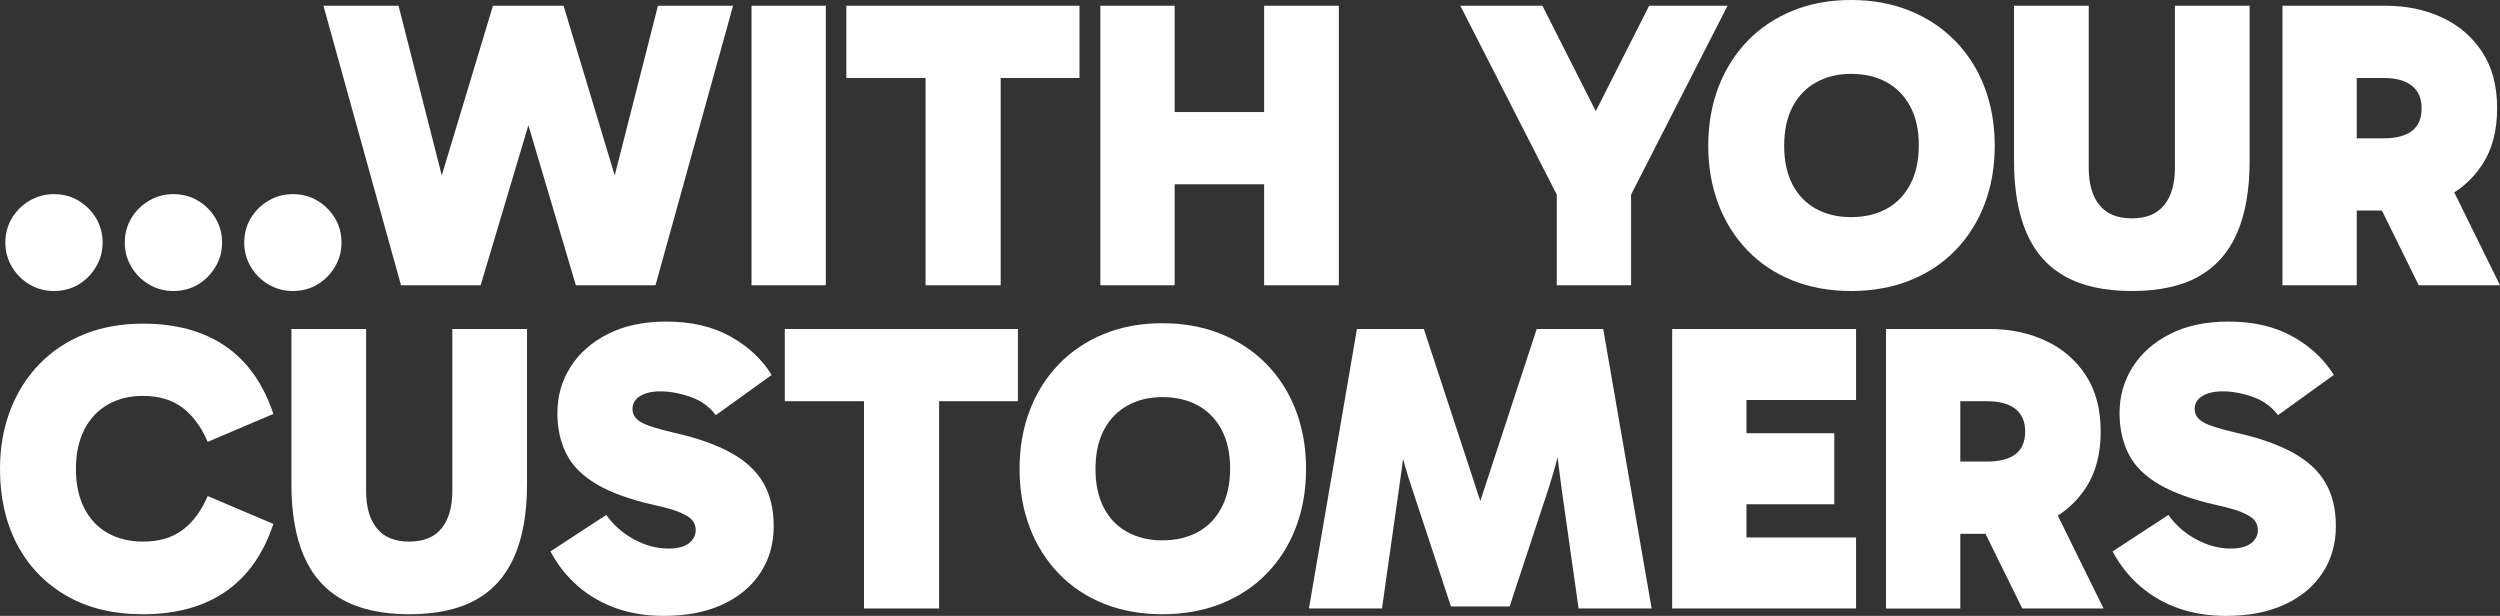
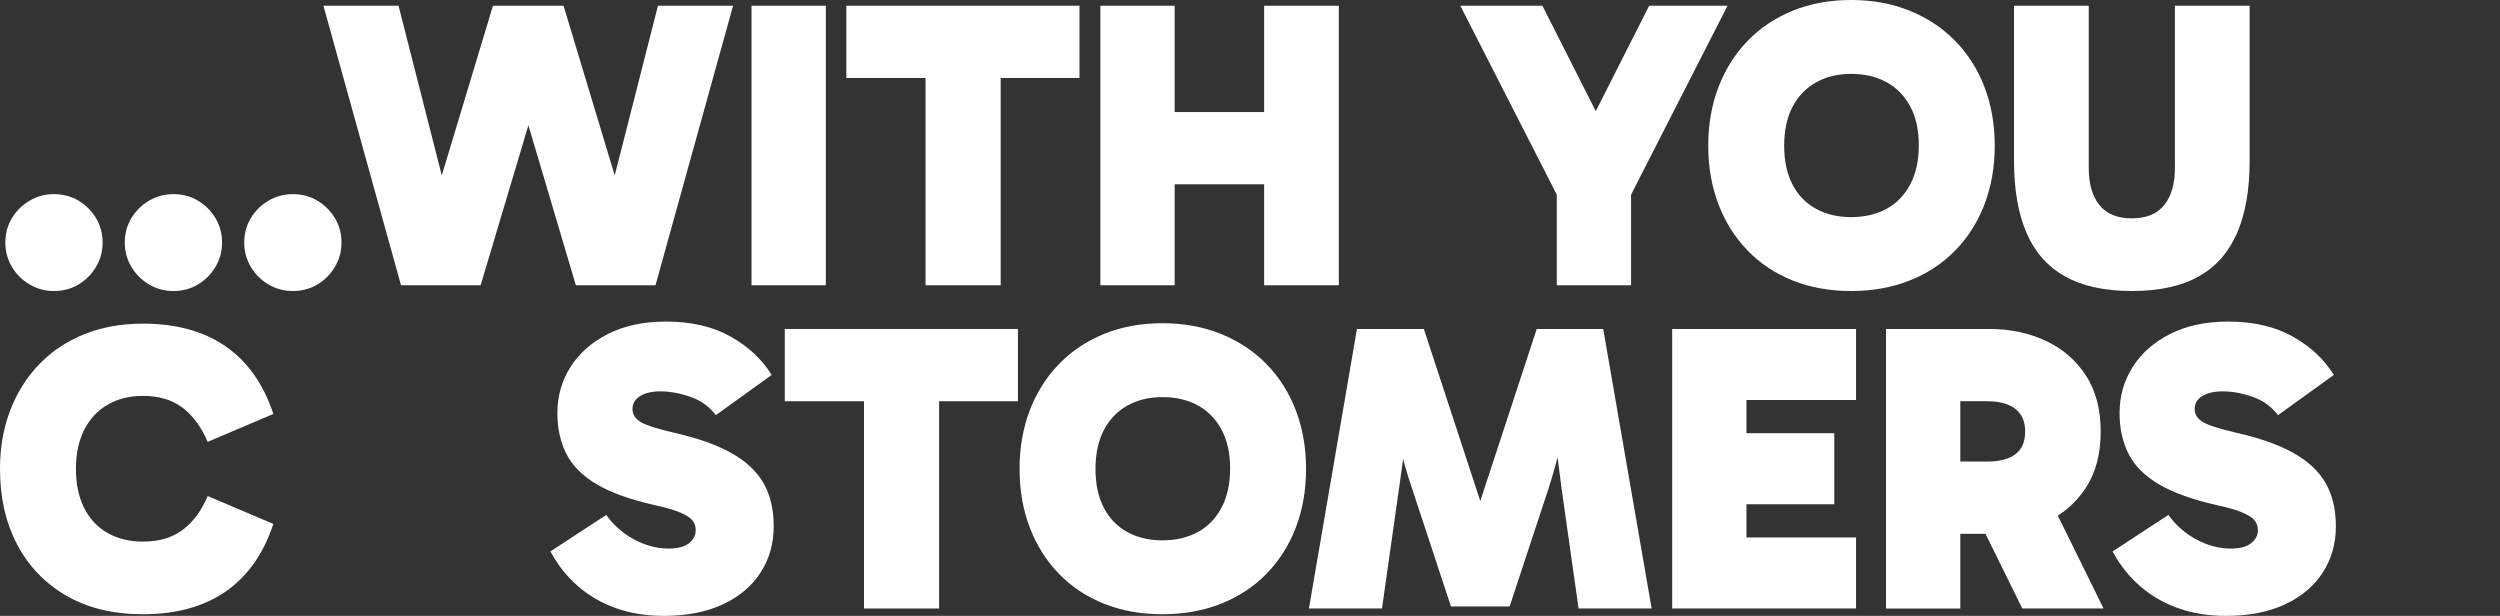
<svg xmlns="http://www.w3.org/2000/svg" id="Layer_2" data-name="Layer 2" viewBox="0 0 487.27 120.04">
  <rect x="0" y="0" width="487.27" height="120.04" fill="#333333" stroke="none" />
  <defs>
    <style> .cls-1 { fill: #fff; } </style>
  </defs>
  <g id="Layer_1-2" data-name="Layer 1">
    <g>
      <path class="cls-1" d="M10.48,56.72c-1.71,0-3.28-.43-4.72-1.28-1.44-.85-2.59-2-3.44-3.44-.85-1.44-1.28-3.01-1.28-4.72s.43-3.35,1.28-4.76c.85-1.41,2-2.55,3.44-3.4,1.44-.85,3.01-1.28,4.72-1.28,1.81,0,3.43.43,4.84,1.28,1.41.85,2.55,1.99,3.4,3.4.85,1.41,1.28,3,1.28,4.76s-.43,3.28-1.28,4.72c-.85,1.44-1.99,2.59-3.4,3.44s-3.03,1.28-4.84,1.28Z" />
      <path class="cls-1" d="M33.76,56.72c-1.71,0-3.28-.43-4.72-1.28-1.44-.85-2.59-2-3.44-3.44-.85-1.44-1.28-3.01-1.28-4.72s.43-3.35,1.28-4.76c.85-1.41,2-2.55,3.44-3.4,1.44-.85,3.01-1.28,4.72-1.28,1.81,0,3.43.43,4.84,1.28,1.41.85,2.55,1.99,3.4,3.4.85,1.41,1.28,3,1.28,4.76s-.43,3.28-1.28,4.72c-.85,1.44-1.99,2.59-3.4,3.44-1.41.85-3.03,1.28-4.84,1.28Z" />
      <path class="cls-1" d="M57.04,56.72c-1.71,0-3.28-.43-4.72-1.28-1.44-.85-2.59-2-3.44-3.44-.85-1.44-1.28-3.01-1.28-4.72s.43-3.35,1.28-4.76c.85-1.41,2-2.55,3.44-3.4,1.44-.85,3.01-1.28,4.72-1.28,1.81,0,3.43.43,4.84,1.28,1.41.85,2.55,1.99,3.4,3.4.85,1.41,1.28,3,1.28,4.76s-.43,3.28-1.28,4.72c-.85,1.44-1.99,2.59-3.4,3.44s-3.03,1.28-4.84,1.28Z" />
      <path class="cls-1" d="M78.16,55.6L63.04,1.12h14.64l11.76,46.16h-7.28L96.08,1.12h13.76l-2.48,8.64-13.68,45.84h-15.52ZM112.24,55.6l-13.6-45.84-2.56-8.64h13.76l13.92,46.16h-7.28L128.24,1.12h14.64l-15.12,54.48h-15.52Z" />
      <path class="cls-1" d="M160.96,55.6h-14.48V1.12h14.48v54.48Z" />
      <path class="cls-1" d="M164.96,15.2V1.12h45.44v14.08h-45.44ZM180.4,55.6V6.24h14.64v49.36h-14.64Z" />
      <path class="cls-1" d="M214.47,55.6V1.12h14.48v54.48h-14.48ZM223.75,35.92v-14.08h27.76v14.08h-27.76ZM246.39,55.6V1.12h14.56v54.48h-14.56Z" />
      <path class="cls-1" d="M313.99,27.52h-5.92l13.36-26.4h15.28l-19.28,37.76.48-6.56v23.28h-14.48v-23.28l.48,6.56L284.63,1.12h16l13.36,26.4Z" />
      <path class="cls-1" d="M332.95,28.4c0-4.16.67-7.97,2-11.44,1.33-3.47,3.23-6.47,5.68-9,2.45-2.53,5.39-4.49,8.8-5.88,3.41-1.39,7.2-2.08,11.36-2.08s7.96.69,11.4,2.08c3.44,1.39,6.4,3.35,8.88,5.88,2.48,2.53,4.39,5.53,5.72,9,1.33,3.47,2,7.28,2,11.44s-.67,7.97-2,11.44c-1.33,3.47-3.24,6.47-5.72,9-2.48,2.53-5.44,4.48-8.88,5.84-3.44,1.36-7.24,2.04-11.4,2.04s-7.95-.68-11.36-2.04c-3.41-1.36-6.35-3.31-8.8-5.84-2.45-2.53-4.35-5.53-5.68-9-1.33-3.47-2-7.28-2-11.44ZM347.75,28.4c0,2.99.55,5.52,1.64,7.6,1.09,2.08,2.63,3.65,4.6,4.72,1.97,1.07,4.24,1.6,6.8,1.6s4.91-.53,6.88-1.6c1.97-1.07,3.52-2.65,4.64-4.76,1.12-2.11,1.68-4.65,1.68-7.64s-.56-5.52-1.68-7.6-2.67-3.65-4.64-4.72c-1.97-1.07-4.27-1.6-6.88-1.6s-4.83.55-6.8,1.64c-1.97,1.09-3.51,2.68-4.6,4.76-1.09,2.08-1.64,4.61-1.64,7.6Z" />
      <path class="cls-1" d="M415.51,56.72c-5.28,0-9.61-.95-13-2.84-3.39-1.89-5.89-4.72-7.52-8.48-1.63-3.76-2.44-8.44-2.44-14.04V1.12h14.56v31.6c0,3.09.69,5.51,2.08,7.24,1.39,1.73,3.49,2.6,6.32,2.6s4.93-.87,6.32-2.6c1.39-1.73,2.08-4.15,2.08-7.24V1.12h14.56v30.24c0,5.6-.81,10.28-2.44,14.04-1.63,3.76-4.12,6.59-7.48,8.48-3.36,1.89-7.71,2.84-13.04,2.84Z" />
-       <path class="cls-1" d="M444.87,55.6V1.12h20.16c4,0,7.64.76,10.92,2.28,3.28,1.52,5.89,3.76,7.84,6.72,1.95,2.96,2.92,6.63,2.92,11s-.97,8.04-2.92,11c-1.95,2.96-4.56,5.19-7.84,6.68-3.28,1.49-6.92,2.24-10.92,2.24h-9.12v-14.08h8.64c2.45,0,4.31-.48,5.56-1.44,1.25-.96,1.88-2.43,1.88-4.4s-.63-3.39-1.88-4.4c-1.25-1.01-3.11-1.52-5.56-1.52h-8.72l3.52-3.12v43.52h-14.48ZM471.43,55.6l-10.72-21.76h15.84l10.72,21.76h-15.84Z" />
      <path class="cls-1" d="M27.84,119.72c-5.76,0-10.72-1.2-14.88-3.6s-7.36-5.72-9.6-9.96c-2.24-4.24-3.36-9.16-3.36-14.76,0-4.16.67-7.97,2-11.44,1.33-3.47,3.23-6.47,5.68-9,2.45-2.53,5.39-4.48,8.8-5.84,3.41-1.36,7.2-2.04,11.36-2.04,6.51,0,11.89,1.48,16.16,4.44,4.27,2.96,7.36,7.35,9.28,13.16l-12.8,5.44c-1.23-2.88-2.85-5.09-4.88-6.64-2.03-1.55-4.61-2.32-7.76-2.32-2.56,0-4.83.56-6.8,1.68-1.97,1.12-3.51,2.75-4.6,4.88-1.09,2.13-1.64,4.69-1.64,7.68s.55,5.55,1.64,7.68c1.09,2.13,2.63,3.75,4.6,4.84,1.97,1.09,4.24,1.64,6.8,1.64,3.15,0,5.73-.76,7.76-2.28,2.03-1.52,3.65-3.72,4.88-6.6l12.8,5.44c-1.92,5.81-5.01,10.2-9.28,13.16-4.27,2.96-9.65,4.44-16.16,4.44Z" />
-       <path class="cls-1" d="M79.76,119.72c-5.28,0-9.61-.95-13-2.84-3.39-1.89-5.89-4.72-7.52-8.48-1.63-3.76-2.44-8.44-2.44-14.04v-30.24h14.56v31.6c0,3.09.69,5.51,2.08,7.24,1.39,1.73,3.49,2.6,6.32,2.6s4.93-.87,6.32-2.6c1.39-1.73,2.08-4.15,2.08-7.24v-31.6h14.56v30.24c0,5.6-.81,10.28-2.44,14.04-1.63,3.76-4.12,6.59-7.48,8.48-3.36,1.89-7.71,2.84-13.04,2.84Z" />
      <path class="cls-1" d="M129.44,120.04c-3.41,0-6.52-.49-9.32-1.48-2.8-.99-5.28-2.41-7.44-4.28-2.16-1.87-3.96-4.13-5.4-6.8l10.88-7.12c1.39,1.97,3.19,3.56,5.4,4.76,2.21,1.2,4.47,1.8,6.76,1.8,1.76,0,3.08-.35,3.96-1.04.88-.69,1.32-1.55,1.32-2.56,0-.69-.2-1.31-.6-1.84-.4-.53-1.19-1.05-2.36-1.56-1.17-.51-2.88-1-5.12-1.48-4.69-1.07-8.43-2.41-11.2-4.04-2.77-1.63-4.75-3.6-5.92-5.92-1.17-2.32-1.76-4.97-1.76-7.96,0-3.31.85-6.31,2.56-9,1.71-2.69,4.15-4.84,7.32-6.44,3.17-1.6,6.95-2.4,11.32-2.4,4.91,0,9.09.97,12.56,2.92,3.47,1.95,6.13,4.44,8,7.48l-10.88,7.84c-1.23-1.65-2.87-2.84-4.92-3.56-2.05-.72-4.01-1.08-5.88-1.08-1.65,0-2.97.31-3.96.92-.99.61-1.48,1.45-1.48,2.52s.55,1.92,1.64,2.56c1.09.64,3.27,1.33,6.52,2.08,4.48,1.01,8.15,2.31,11,3.88,2.85,1.57,4.96,3.52,6.32,5.84,1.36,2.32,2.04,5.16,2.04,8.52s-.85,6.36-2.56,9-4.16,4.71-7.36,6.2c-3.2,1.49-7.01,2.24-11.44,2.24Z" />
      <path class="cls-1" d="M152.96,78.2v-14.08h45.44v14.08h-45.44ZM168.4,118.6v-49.36h14.64v49.36h-14.64Z" />
      <path class="cls-1" d="M198.72,91.4c0-4.16.67-7.97,2-11.44,1.33-3.47,3.23-6.47,5.68-9,2.45-2.53,5.39-4.49,8.8-5.88,3.41-1.39,7.2-2.08,11.36-2.08s7.96.69,11.4,2.08c3.44,1.39,6.4,3.35,8.88,5.88,2.48,2.53,4.39,5.53,5.72,9,1.33,3.47,2,7.28,2,11.44s-.67,7.97-2,11.44c-1.33,3.47-3.24,6.47-5.72,9-2.48,2.53-5.44,4.48-8.88,5.84-3.44,1.36-7.24,2.04-11.4,2.04s-7.95-.68-11.36-2.04c-3.41-1.36-6.35-3.31-8.8-5.84-2.45-2.53-4.35-5.53-5.68-9-1.33-3.47-2-7.28-2-11.44ZM213.52,91.4c0,2.99.55,5.52,1.64,7.6,1.09,2.08,2.63,3.65,4.6,4.72,1.97,1.07,4.24,1.6,6.8,1.6s4.91-.53,6.88-1.6c1.97-1.07,3.52-2.65,4.64-4.76,1.12-2.11,1.68-4.65,1.68-7.64s-.56-5.52-1.68-7.6-2.67-3.65-4.64-4.72c-1.97-1.07-4.27-1.6-6.88-1.6s-4.83.55-6.8,1.64c-1.97,1.09-3.51,2.68-4.6,4.76-1.09,2.08-1.64,4.61-1.64,7.6Z" />
      <path class="cls-1" d="M255.12,118.6l9.36-54.48h13.04l11.6,35.36h-1.2l11.6-35.36h12.96l9.44,54.48h-14.24l-3.28-23.12c-.37-2.88-.75-5.77-1.12-8.68-.37-2.91-.75-5.83-1.12-8.76h4.16c-.75,2.83-1.45,5.68-2.12,8.56-.67,2.88-1.45,5.73-2.36,8.56l-7.6,23.04h-11.44l-7.6-23.04c-.96-2.83-1.77-5.68-2.44-8.56s-1.37-5.73-2.12-8.56h4.24c-.37,2.93-.73,5.85-1.08,8.76-.35,2.91-.73,5.8-1.16,8.68l-3.28,23.12h-14.24Z" />
      <path class="cls-1" d="M334.56,77.96l5.84-6.4v40.64l-6.24-7.44h27.6v13.84h-35.84v-54.48h35.84v13.84h-27.2ZM334.8,98.28v-13.84h22.72v13.84h-22.72Z" />
      <path class="cls-1" d="M367.6,118.6v-54.48h20.16c4,0,7.64.76,10.92,2.28s5.89,3.76,7.84,6.72c1.95,2.96,2.92,6.63,2.92,11s-.97,8.04-2.92,11c-1.95,2.96-4.56,5.19-7.84,6.68-3.28,1.49-6.92,2.24-10.92,2.24h-9.12v-14.08h8.64c2.45,0,4.31-.48,5.56-1.44,1.25-.96,1.88-2.43,1.88-4.4s-.63-3.39-1.88-4.4c-1.25-1.01-3.11-1.52-5.56-1.52h-8.72l3.52-3.12v43.52h-14.48ZM394.16,118.6l-10.72-21.76h15.84l10.72,21.76h-15.84Z" />
      <path class="cls-1" d="M433.92,120.04c-3.41,0-6.52-.49-9.32-1.48-2.8-.99-5.28-2.41-7.44-4.28-2.16-1.87-3.96-4.13-5.4-6.8l10.88-7.12c1.39,1.97,3.19,3.56,5.4,4.76,2.21,1.2,4.47,1.8,6.76,1.8,1.76,0,3.08-.35,3.96-1.04.88-.69,1.32-1.55,1.32-2.56,0-.69-.2-1.31-.6-1.84-.4-.53-1.19-1.05-2.36-1.56-1.17-.51-2.88-1-5.12-1.48-4.69-1.07-8.43-2.41-11.2-4.04-2.77-1.63-4.75-3.6-5.92-5.92-1.17-2.32-1.76-4.97-1.76-7.96,0-3.31.85-6.31,2.56-9,1.71-2.69,4.15-4.84,7.32-6.44,3.17-1.6,6.95-2.4,11.32-2.4,4.91,0,9.09.97,12.56,2.92,3.47,1.95,6.13,4.44,8,7.48l-10.88,7.84c-1.23-1.65-2.87-2.84-4.92-3.56-2.05-.72-4.01-1.08-5.88-1.08-1.65,0-2.97.31-3.96.92-.99.61-1.48,1.45-1.48,2.52s.55,1.92,1.64,2.56c1.09.64,3.27,1.33,6.52,2.08,4.48,1.01,8.15,2.31,11,3.88,2.85,1.57,4.96,3.52,6.32,5.84,1.36,2.32,2.04,5.16,2.04,8.52s-.85,6.36-2.56,9-4.16,4.71-7.36,6.2c-3.2,1.49-7.01,2.24-11.44,2.24Z" />
    </g>
  </g>
</svg>